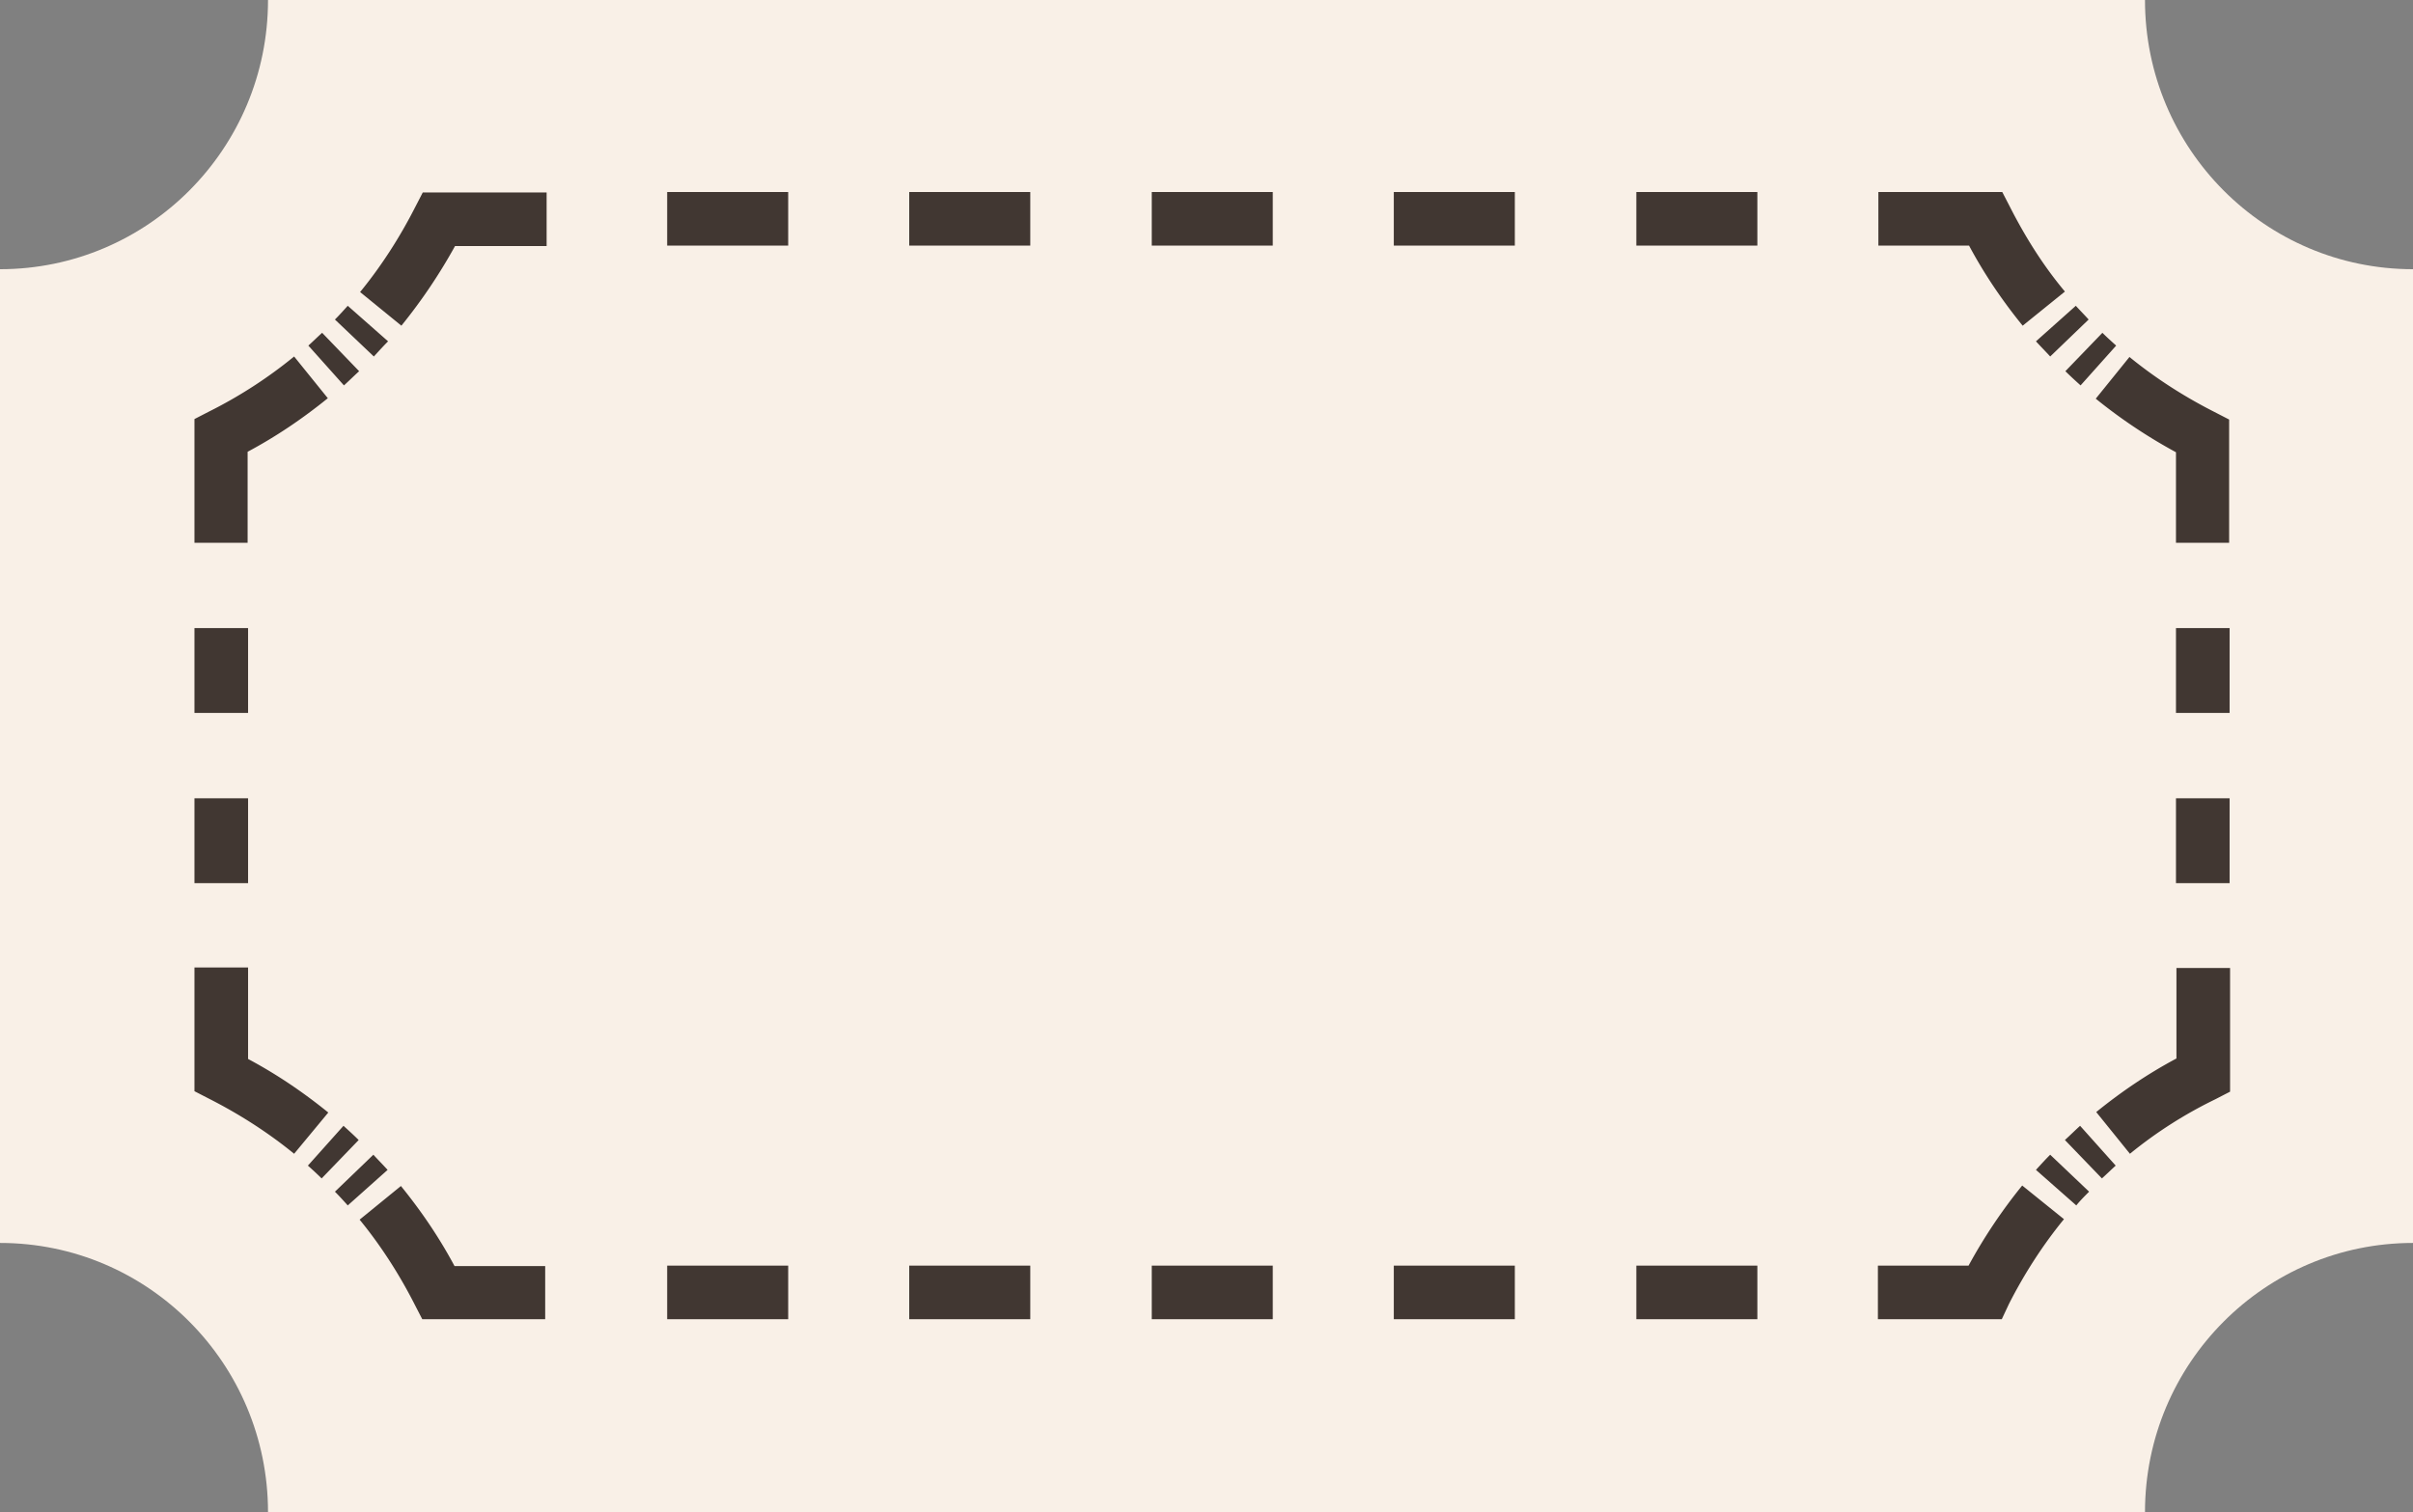
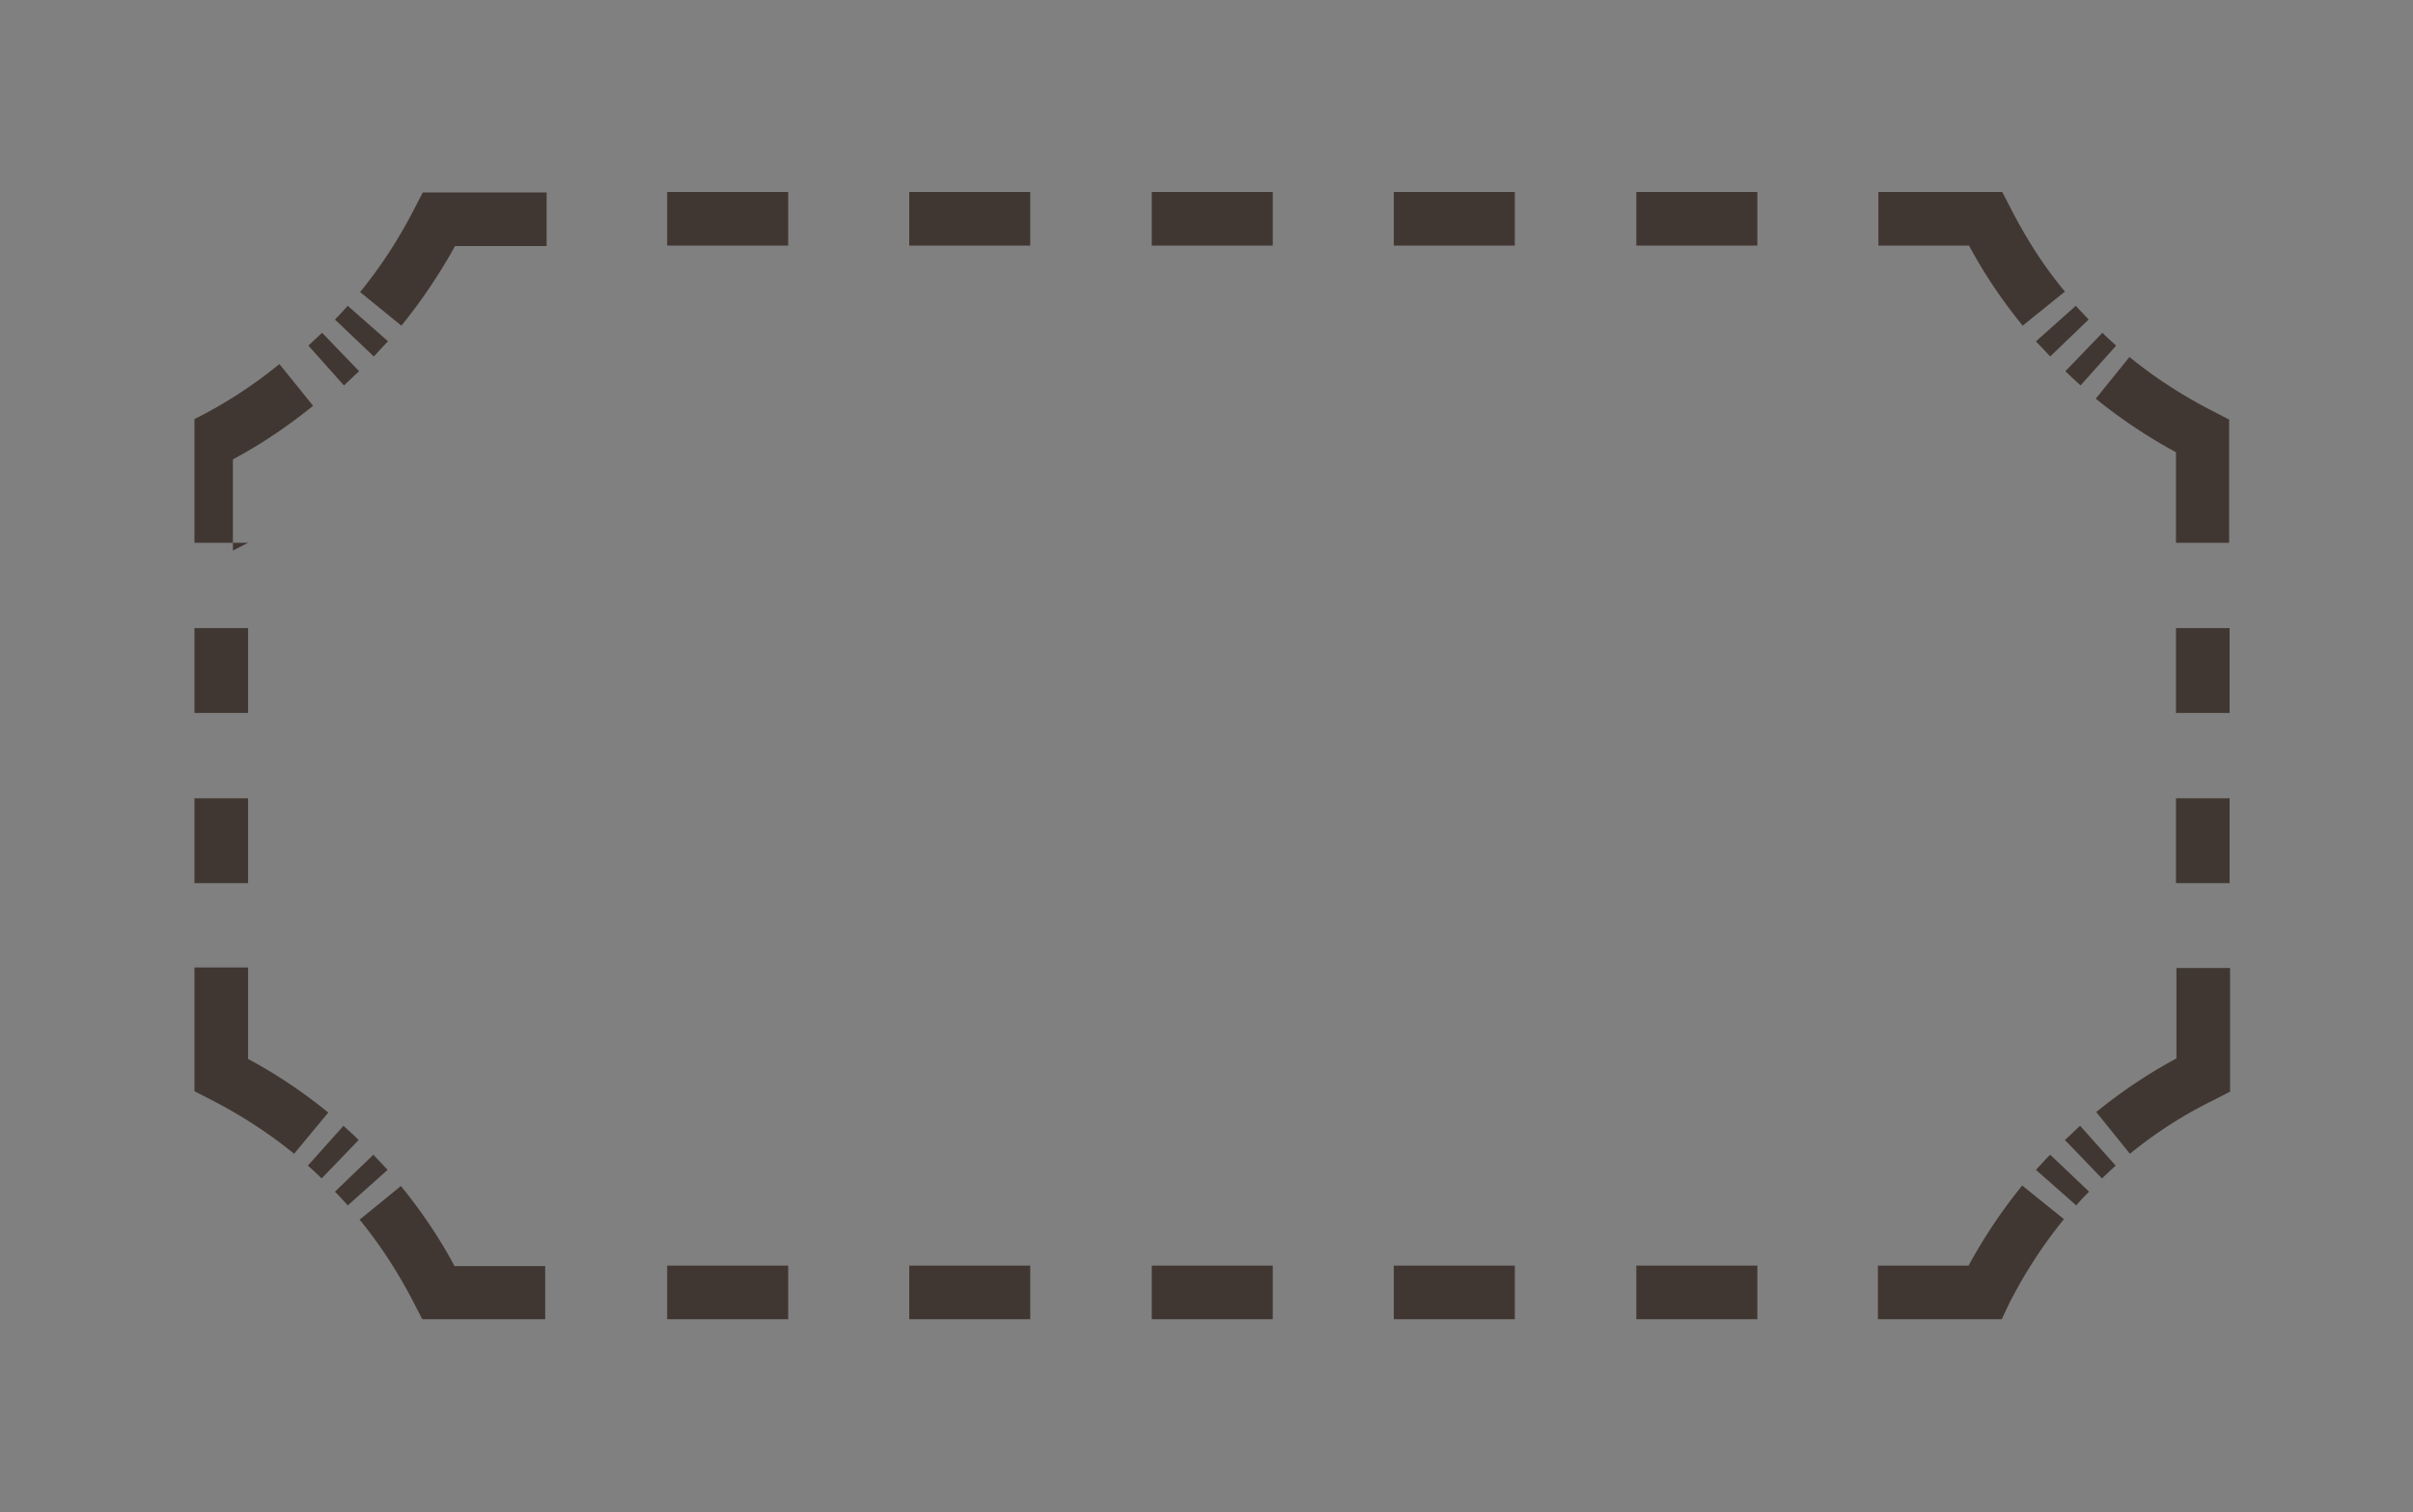
<svg xmlns="http://www.w3.org/2000/svg" width="201" height="126" viewBox="0 0 201 126">
  <rect x="0" y="0" width="201" height="126" fill="#808080" stroke="none" />
  <g fill-rule="nonzero" fill="none">
-     <path d="M178.675 0H22.325C22.325 12.41 12.31 22.432 0 22.432v81.136c12.35 0 22.325 10.063 22.325 22.432h156.35c0-12.41 10.015-22.432 22.325-22.432V22.432c-12.31 0-22.325-10.023-22.325-22.432z" fill="#F9F0E7" />
    <g fill="#413732">
-       <path d="M45.453 109.921H35.174l-.632-1.224c-1.265-2.489-2.807-4.898-4.586-7.07l3.44-2.804c1.7 2.093 3.202 4.305 4.467 6.674h7.551v4.424h.04zM28.967 100.442c-.355-.395-.672-.75-1.067-1.145l3.202-3.081c.396.434.791.83 1.186 1.264l-3.32 2.962zm-2.174-2.251a30.35 30.35 0 00-1.146-1.067l2.965-3.317c.435.395.87.79 1.265 1.185l-3.084 3.199zM24.5 96.137c-2.174-1.777-4.586-3.318-7.077-4.582l-1.225-.631V80.615h4.467v7.623c2.372 1.264 4.586 2.765 6.682 4.463L24.5 96.137zM20.665 73.585h-4.467v-7.07h4.467v7.07zm0-14.18h-4.467v-7.069h4.467v7.07zM20.665 45.227h-4.467V34.918l1.225-.631a38.06 38.06 0 007.077-4.582l2.807 3.476c-2.095 1.698-4.31 3.199-6.681 4.463v7.583h.04zM28.651 32.114l-2.965-3.317c.395-.356.751-.711 1.147-1.067l3.083 3.2c-.435.394-.83.79-1.265 1.184zm2.49-2.409l-3.241-3.08c.356-.356.712-.751 1.067-1.146l3.36 2.962c-.394.395-.79.83-1.185 1.264zM33.435 27.138l-3.44-2.804c1.78-2.173 3.321-4.582 4.586-7.07l.633-1.225h10.319v4.464h-7.63a45.366 45.366 0 01-4.468 6.635zM85.819 20.463H75.737V16H85.82v4.463zm-20.163 0H55.574V16h10.082v4.463zM146.386 20.463h-10.081V16h10.081v4.463zm-20.202 0h-10.082V16h10.082v4.463zm-20.163 0H95.94V16h10.08v4.463zM168.486 27.138c-1.7-2.093-3.202-4.305-4.467-6.675h-7.552V16h10.319l.633 1.224c1.265 2.489 2.767 4.898 4.586 7.07l-3.519 2.844zM173.31 32.114c-.436-.395-.87-.79-1.266-1.185l3.084-3.199c.356.356.751.711 1.146 1.067l-2.965 3.317zm-2.53-2.409c-.396-.434-.792-.83-1.187-1.264l3.321-2.962c.356.395.712.75 1.067 1.145l-3.202 3.081zM185.723 45.227h-4.467v-7.544a43.74 43.74 0 01-6.682-4.463l2.807-3.475c2.175 1.777 4.586 3.317 7.077 4.581l1.226.632v10.269h.04zM185.723 73.585h-4.467v-7.07h4.467v7.07zm0-14.18h-4.467v-7.069h4.467v7.07zM177.42 96.137l-2.806-3.476c2.095-1.698 4.31-3.199 6.681-4.463v-7.543h4.468v10.308l-1.226.632a36.254 36.254 0 00-7.116 4.542zM172.953 100.442l-3.36-2.962c.395-.435.79-.87 1.186-1.264l3.242 3.08c-.395.396-.751.751-1.068 1.146zm2.135-2.251l-3.083-3.2c.435-.394.83-.79 1.265-1.184l2.965 3.317c-.395.356-.751.711-1.147 1.067zM166.747 109.921h-10.32v-4.463h7.552a43.69 43.69 0 014.468-6.675l3.479 2.804c-1.78 2.173-3.321 4.582-4.586 7.07l-.593 1.264zM146.386 109.921h-10.081v-4.463h10.081v4.463zm-20.202 0h-10.082v-4.463h10.082v4.463zM106.02 109.921H95.94v-4.463h10.08v4.463zm-20.201 0H75.737v-4.463H85.82v4.463zm-20.163 0H55.574v-4.463h10.082v4.463z" />
+       <path d="M45.453 109.921H35.174l-.632-1.224c-1.265-2.489-2.807-4.898-4.586-7.07l3.44-2.804c1.7 2.093 3.202 4.305 4.467 6.674h7.551v4.424h.04zM28.967 100.442c-.355-.395-.672-.75-1.067-1.145l3.202-3.081c.396.434.791.83 1.186 1.264l-3.32 2.962zm-2.174-2.251a30.35 30.35 0 00-1.146-1.067l2.965-3.317c.435.395.87.79 1.265 1.185l-3.084 3.199zM24.5 96.137c-2.174-1.777-4.586-3.318-7.077-4.582l-1.225-.631V80.615h4.467v7.623c2.372 1.264 4.586 2.765 6.682 4.463L24.5 96.137zM20.665 73.585h-4.467v-7.07h4.467v7.07zm0-14.18h-4.467v-7.069h4.467v7.07zM20.665 45.227h-4.467V34.918a38.06 38.06 0 007.077-4.582l2.807 3.476c-2.095 1.698-4.31 3.199-6.681 4.463v7.583h.04zM28.651 32.114l-2.965-3.317c.395-.356.751-.711 1.147-1.067l3.083 3.2c-.435.394-.83.79-1.265 1.184zm2.49-2.409l-3.241-3.08c.356-.356.712-.751 1.067-1.146l3.36 2.962c-.394.395-.79.83-1.185 1.264zM33.435 27.138l-3.44-2.804c1.78-2.173 3.321-4.582 4.586-7.07l.633-1.225h10.319v4.464h-7.63a45.366 45.366 0 01-4.468 6.635zM85.819 20.463H75.737V16H85.82v4.463zm-20.163 0H55.574V16h10.082v4.463zM146.386 20.463h-10.081V16h10.081v4.463zm-20.202 0h-10.082V16h10.082v4.463zm-20.163 0H95.94V16h10.08v4.463zM168.486 27.138c-1.7-2.093-3.202-4.305-4.467-6.675h-7.552V16h10.319l.633 1.224c1.265 2.489 2.767 4.898 4.586 7.07l-3.519 2.844zM173.31 32.114c-.436-.395-.87-.79-1.266-1.185l3.084-3.199c.356.356.751.711 1.146 1.067l-2.965 3.317zm-2.53-2.409c-.396-.434-.792-.83-1.187-1.264l3.321-2.962c.356.395.712.75 1.067 1.145l-3.202 3.081zM185.723 45.227h-4.467v-7.544a43.74 43.74 0 01-6.682-4.463l2.807-3.475c2.175 1.777 4.586 3.317 7.077 4.581l1.226.632v10.269h.04zM185.723 73.585h-4.467v-7.07h4.467v7.07zm0-14.18h-4.467v-7.069h4.467v7.07zM177.42 96.137l-2.806-3.476c2.095-1.698 4.31-3.199 6.681-4.463v-7.543h4.468v10.308l-1.226.632a36.254 36.254 0 00-7.116 4.542zM172.953 100.442l-3.36-2.962c.395-.435.79-.87 1.186-1.264l3.242 3.08c-.395.396-.751.751-1.068 1.146zm2.135-2.251l-3.083-3.2c.435-.394.83-.79 1.265-1.184l2.965 3.317c-.395.356-.751.711-1.147 1.067zM166.747 109.921h-10.32v-4.463h7.552a43.69 43.69 0 014.468-6.675l3.479 2.804c-1.78 2.173-3.321 4.582-4.586 7.07l-.593 1.264zM146.386 109.921h-10.081v-4.463h10.081v4.463zm-20.202 0h-10.082v-4.463h10.082v4.463zM106.02 109.921H95.94v-4.463h10.08v4.463zm-20.201 0H75.737v-4.463H85.82v4.463zm-20.163 0H55.574v-4.463h10.082v4.463z" />
    </g>
  </g>
</svg>